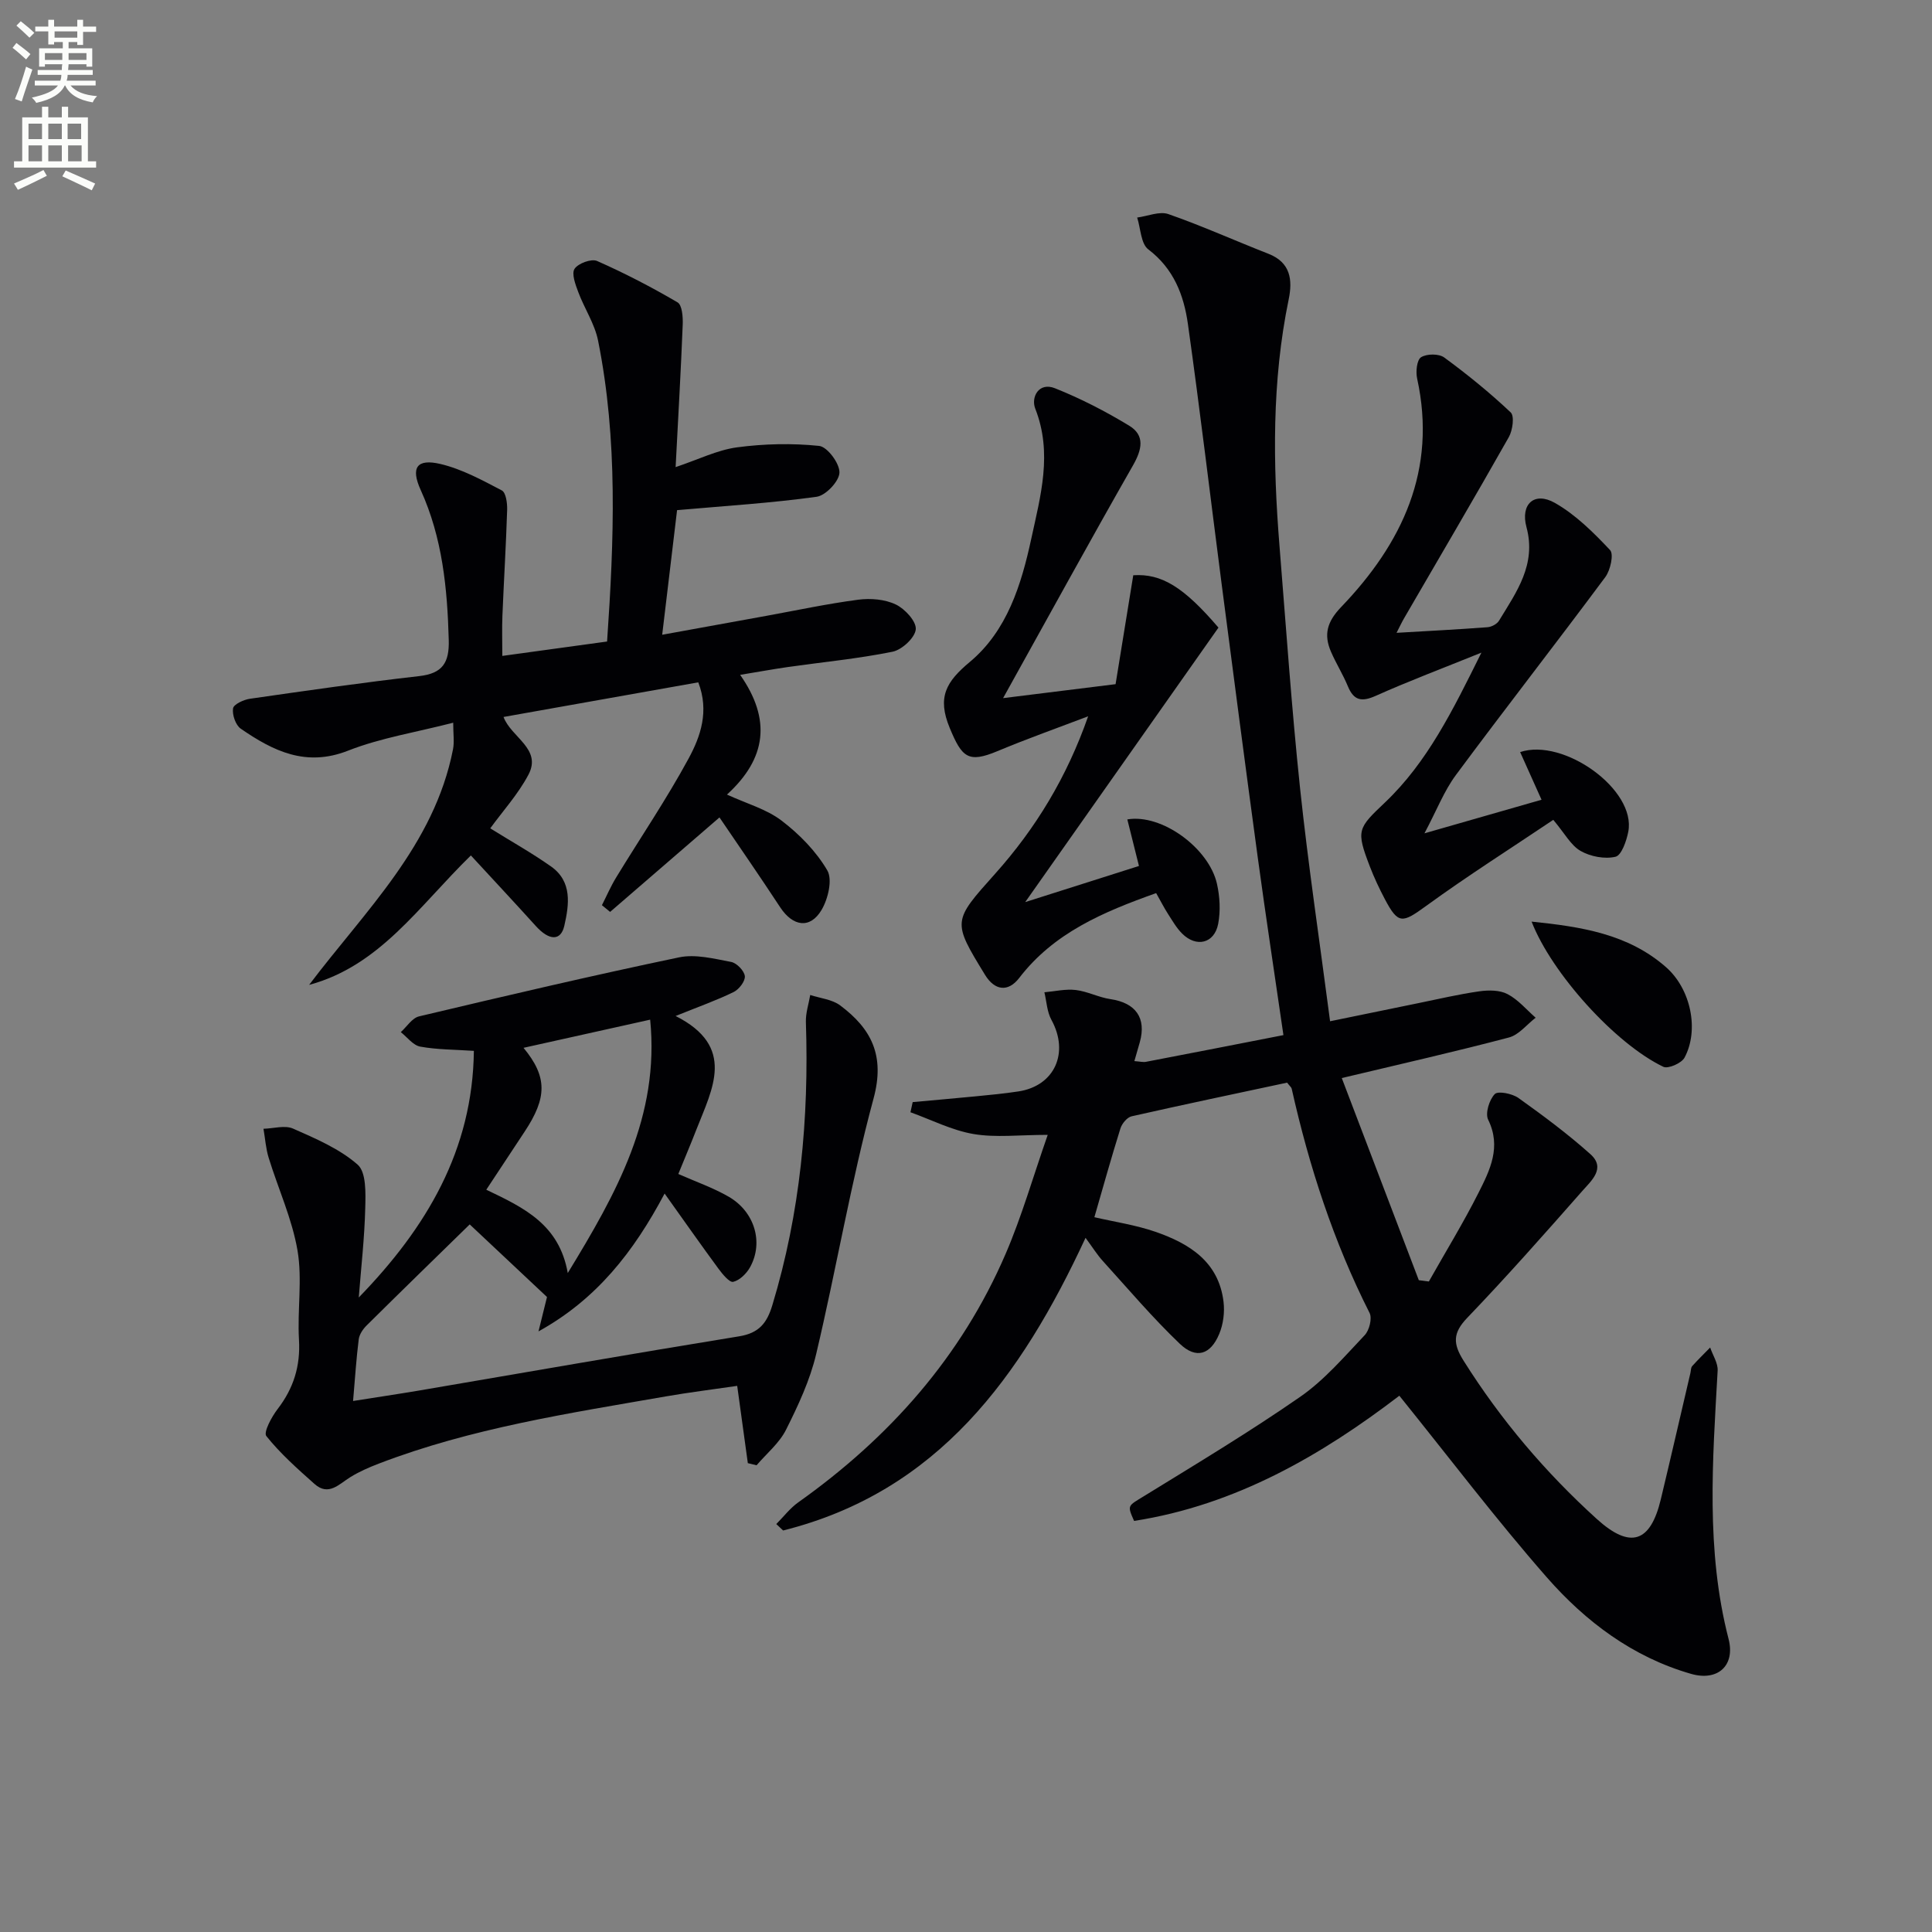
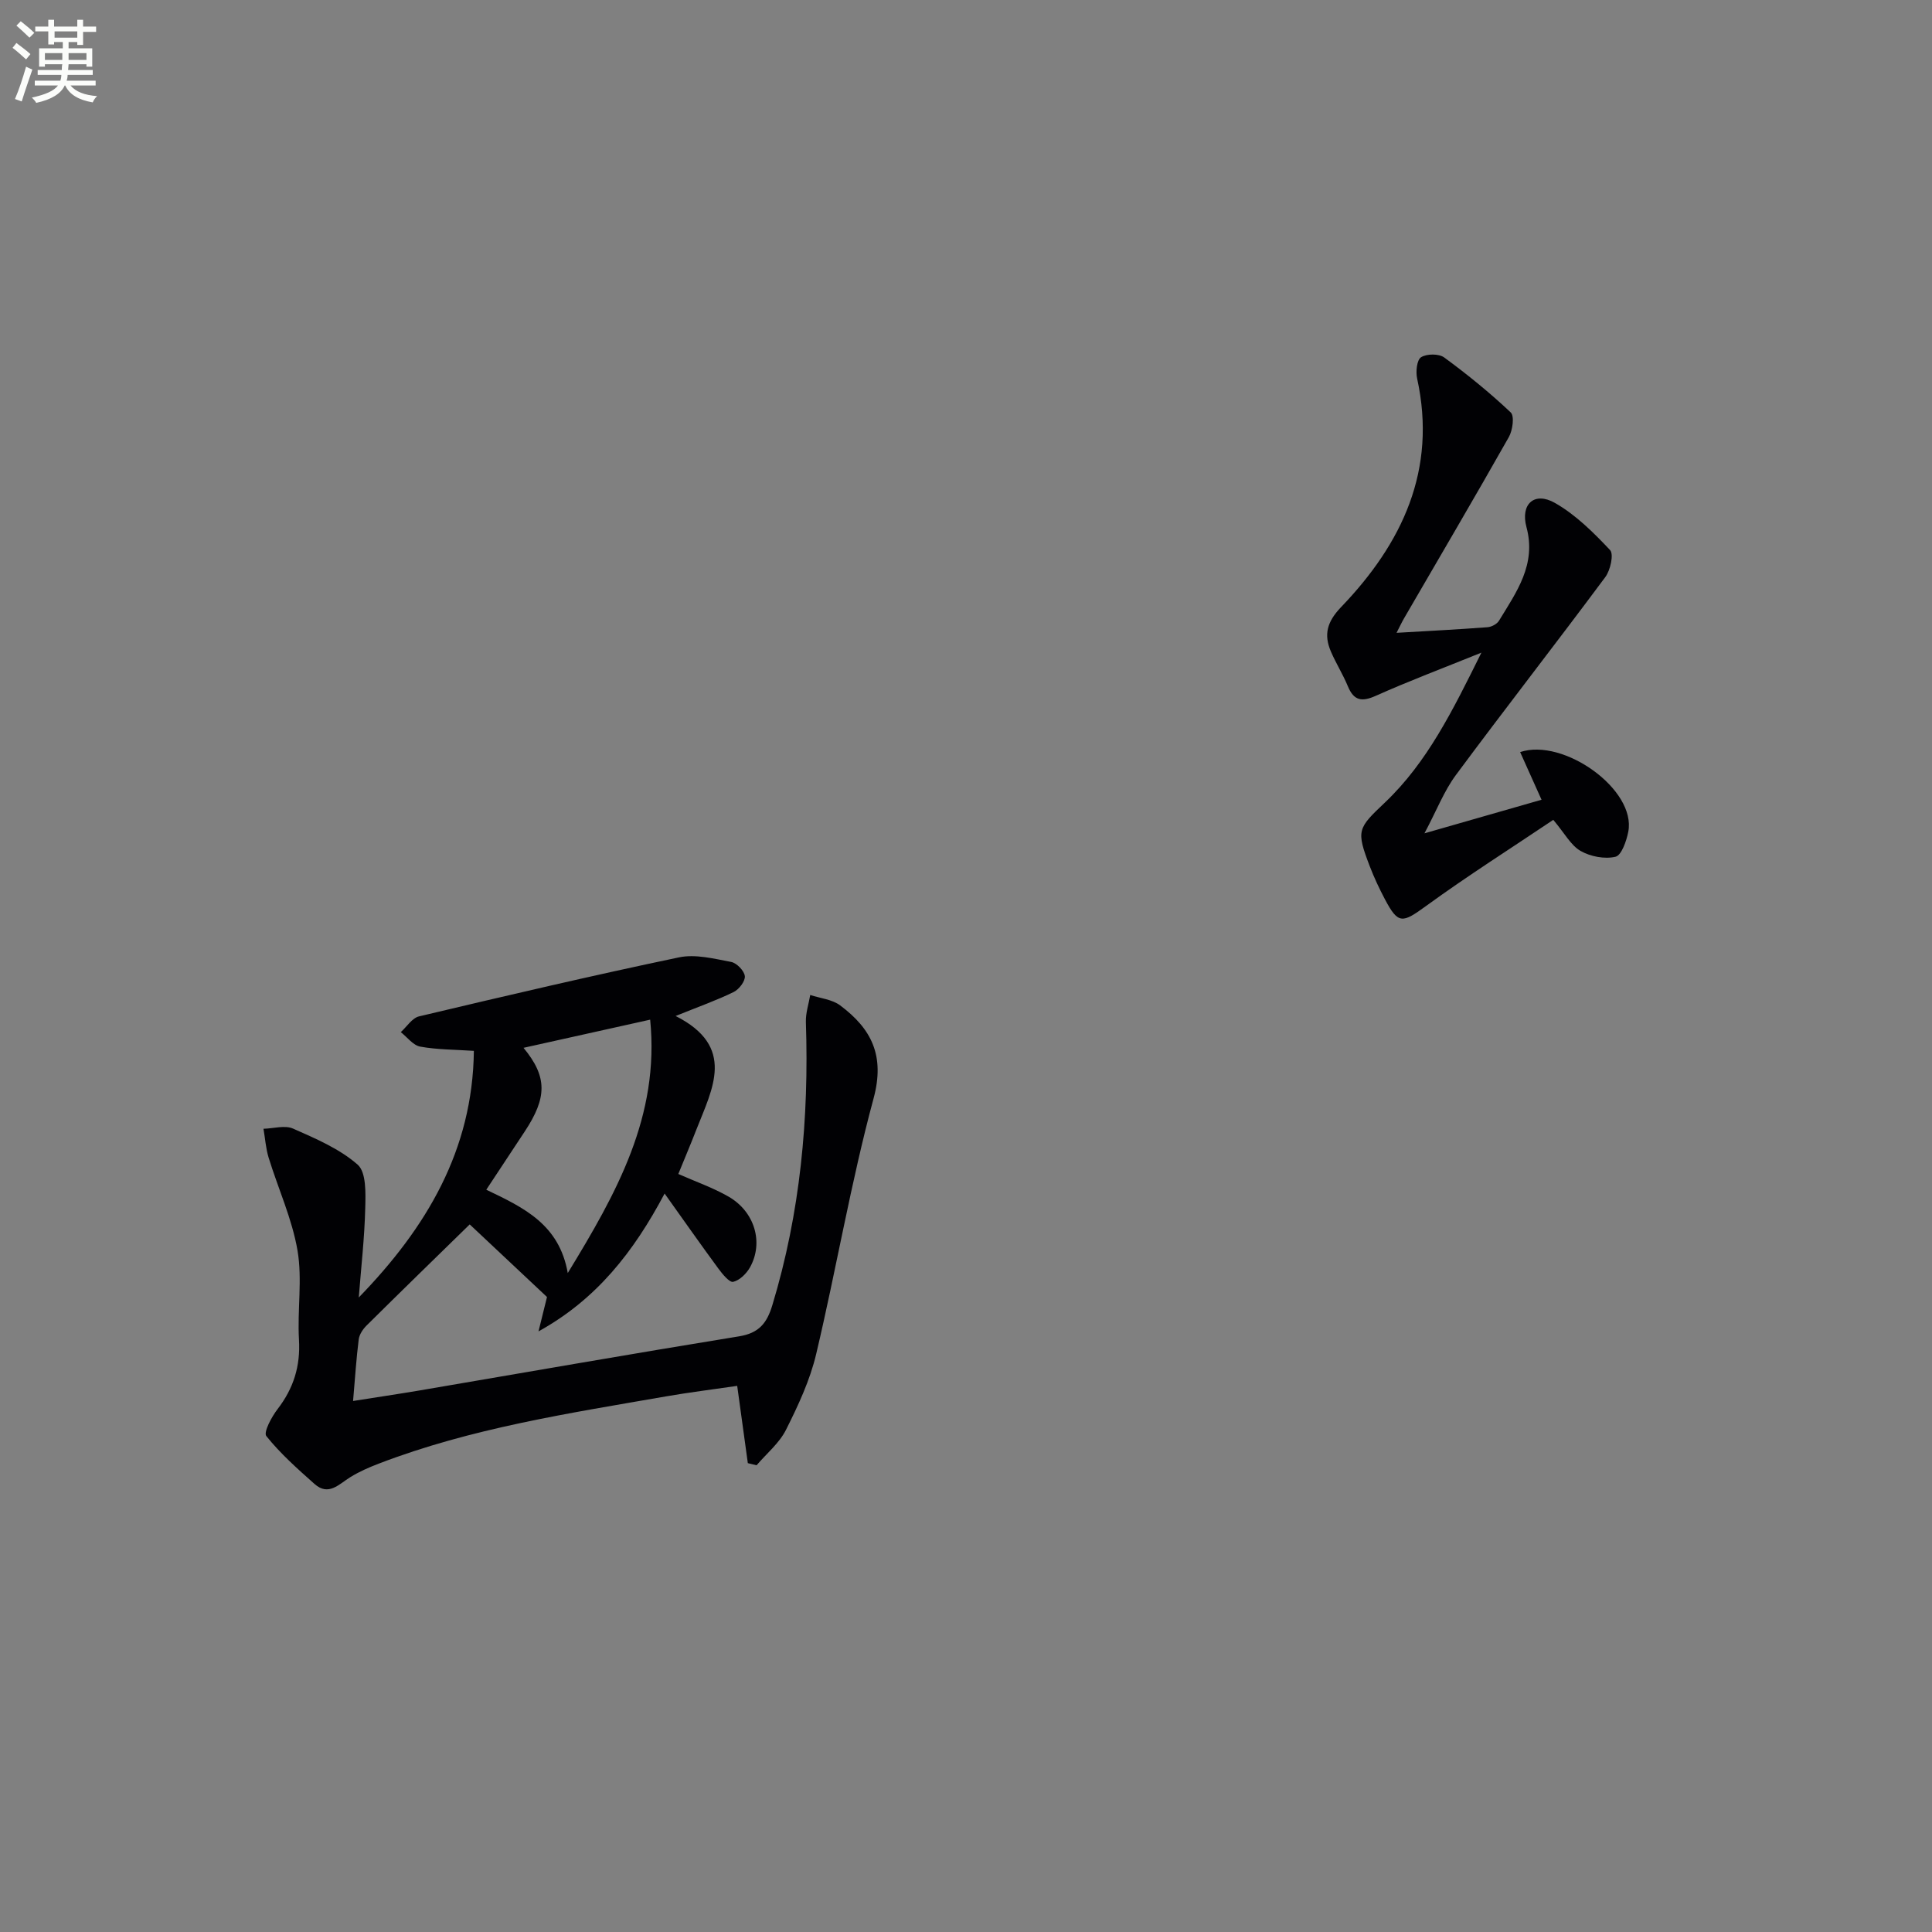
<svg xmlns="http://www.w3.org/2000/svg" enable-background="new 0 0 400 400" viewBox="0 0 400 400">
  <rect x="0" y="0" width="400" height="400" fill="#808080" stroke="none" />
  <path d="m2.6 9.9.8-1c.9.7 1.9 1.4 2.9 2.3l-.9 1.1c-1.1-1-2-1.8-2.8-2.4zm.5 10.6c.9-2.1 1.6-4.3 2.3-6.7.4.2.8.4 1.3.6-.7 2.1-1.5 4.3-2.2 6.6zm.3-15.2.9-.9c1 .8 2 1.6 2.8 2.4l-1 1c-.9-.9-1.8-1.7-2.7-2.5zm12.6-1.2h1.2v1.4h2.7v1.1h-2.7v2.7h-1.2v-.6h-1.8v1.3h4.9v3.8h-1.2v-.5h-3.7c0 .4-.1.9-.1 1.2h5.1v1h-5.2c0 .5-.1.9-.2 1.2h6v1h-5.2c1.1 1.3 2.9 2 5.5 2.2-.4.4-.7.8-.9 1.3-2.9-.5-4.8-1.6-5.7-3.5h-.1c-.8 1.7-2.7 2.9-5.9 3.6-.2-.4-.6-.8-.9-1.1 2.8-.6 4.6-1.4 5.4-2.5h-4.8v-1h5.3c.1-.3.2-.7.2-1.2h-4.9v-1h5c0-.4 0-.8.1-1.2h-3.6v.5h-1.2v-3.8h4.9v-1.3h-1.8v.5h-1.2v-2.7h-2.7v-1h2.7v-1.4h1.2v1.4h4.8zm-6.7 8.3h3.6c0-.4 0-.9 0-1.4h-3.6zm1.9-4.6h4.8v-1.3h-4.7v1.3zm6.7 3.2h-3.7v1.4h3.7z" fill="#fbfcfa" />
-   <path d="m8.7 22.1h1.3v2.2h2.8v-2.2h1.3v2.2h4.1v9.1h1.7v1.3h-17v-1.3h1.7v-9.1h4.1zm.3 13.1.7 1.2c-1.8.9-3.8 1.9-6 2.9-.2-.4-.5-.8-.8-1.3 2.3-1 4.4-1.9 6.1-2.8zm-3.1-6.4h2.8v-3.2h-2.8zm0 4.6h2.8v-3.3h-2.8zm4.1-4.6h2.8v-3.2h-2.8zm0 4.6h2.8v-3.3h-2.8zm3.6 1.9c2.1.9 4.1 1.8 6.1 2.7l-.7 1.4c-2.2-1.1-4.2-2-6.1-2.9zm3.2-9.7h-2.8v3.2h2.8zm-2.7 7.8h2.8v-3.3h-2.8z" fill="#fbfcfa" />
  <g fill="#010104">
-     <path d="m295.83 265.32c3.45-6.12 7.13-12.12 10.29-18.38 2.35-4.67 4.76-9.47 1.99-15.11-.65-1.32.22-4.12 1.36-5.31.67-.7 3.62-.11 4.9.8 5.13 3.66 10.21 7.44 14.9 11.63 3.28 2.93.16 5.54-1.67 7.63-7.81 8.87-15.64 17.73-23.82 26.26-3.01 3.14-2.99 5.34-.76 8.88 7.68 12.22 16.92 23.1 27.57 32.76 6.94 6.29 11.11 4.92 13.26-4.05 2.09-8.71 4.09-17.44 6.13-26.16.11-.48.08-1.1.37-1.43 1.19-1.33 2.47-2.57 3.72-3.85.54 1.6 1.64 3.23 1.55 4.79-1.04 18.59-2.48 37.16 2.26 55.54 1.43 5.52-2.23 8.82-7.75 7.24-12.06-3.46-21.84-10.81-29.89-20-10.5-11.99-20.15-24.73-30.52-37.59-16.04 12.26-33.83 22.64-54.92 25.92-1.47-3.31-1.31-3.06 2.08-5.15 10.87-6.69 21.84-13.28 32.32-20.55 5-3.47 9.1-8.28 13.34-12.75.96-1.01 1.58-3.48 1.02-4.6-7.47-14.77-12.52-30.34-16.13-46.44-.07-.29-.38-.52-.95-1.25-10.57 2.26-21.4 4.53-32.19 6.97-.93.21-1.99 1.49-2.31 2.49-1.88 5.99-3.56 12.04-5.4 18.4 4.08.95 8.5 1.59 12.64 3.02 7.02 2.43 13.1 6.19 14.1 14.49.26 2.17-.05 4.64-.89 6.65-1.8 4.33-4.79 5.27-8.17 2.04-5.63-5.38-10.69-11.35-15.93-17.13-1.18-1.3-2.12-2.82-3.58-4.8-13.36 28.81-30.59 52.57-62.61 60.59-.47-.44-.95-.89-1.42-1.33 1.51-1.51 2.84-3.28 4.56-4.5 18.86-13.39 33.75-30.12 42.94-51.48 3.32-7.71 5.64-15.85 8.7-24.6-5.89 0-10.74.61-15.35-.17-4.48-.76-8.73-2.95-13.07-4.51.15-.7.3-1.4.46-2.1 4.32-.4 8.65-.77 12.97-1.19 2.97-.29 5.95-.57 8.91-1.02 7.52-1.14 10.58-8.01 6.85-14.81-.92-1.67-1-3.8-1.46-5.72 2.17-.19 4.38-.72 6.5-.47 2.43.29 4.74 1.53 7.18 1.89 5.22.77 7.47 3.88 6.08 8.9-.33 1.2-.69 2.4-1.13 3.93 1.14.08 1.8.26 2.39.15 9.41-1.8 18.8-3.64 28.47-5.53-1.8-12.43-3.65-24.54-5.3-36.67-2.57-18.92-5.04-37.85-7.5-56.78-2.33-17.93-4.46-35.89-6.98-53.8-.84-5.96-2.94-11.44-8.2-15.43-1.54-1.17-1.58-4.34-2.3-6.59 2.17-.28 4.62-1.36 6.47-.71 7 2.44 13.79 5.51 20.7 8.21 4.61 1.8 5.03 5.43 4.2 9.44-3.5 16.94-3.28 34.01-1.9 51.11 1.35 16.73 2.5 33.47 4.26 50.16 1.68 15.83 4.04 31.59 6.21 48.19 6.38-1.31 12.3-2.53 18.22-3.74 4.23-.86 8.43-1.86 12.7-2.46 1.9-.27 4.21-.27 5.82.58 2.19 1.14 3.91 3.21 5.82 4.89-1.83 1.4-3.47 3.55-5.53 4.09-11.02 2.91-22.15 5.43-34.61 8.4 5.42 14.21 10.68 28.03 15.95 41.85.69.09 1.39.18 2.08.27z" />
    <path d="m74.28 268.63c14.02-14.44 23.59-30.49 23.83-51.06-3.96-.27-7.6-.24-11.11-.88-1.47-.27-2.69-1.95-4.02-3 1.25-1.12 2.34-2.92 3.78-3.26 17.9-4.25 35.82-8.45 53.83-12.22 3.4-.71 7.24.28 10.79.95 1.15.22 2.71 1.83 2.83 2.94.11 1.03-1.2 2.74-2.3 3.28-3.51 1.72-7.23 3.03-12.03 4.97 12.55 6.35 7.62 15.03 4.31 23.49-1.2 3.08-2.49 6.12-3.75 9.22 3.59 1.59 7.19 2.84 10.42 4.7 5.4 3.12 7.27 9.49 4.43 14.61-.73 1.31-2.15 2.71-3.49 3.02-.77.18-2.22-1.6-3.05-2.72-3.63-4.93-7.14-9.94-11.15-15.56-6.41 12.09-14.09 21.9-26.11 28.54.61-2.47 1.22-4.93 1.76-7.12-5.53-5.2-11.18-10.5-16-15.03-7.02 6.86-14.22 13.86-21.35 20.93-.76.75-1.5 1.85-1.63 2.87-.5 3.94-.75 7.91-1.17 12.76 4.78-.76 9.25-1.42 13.7-2.17 22.08-3.76 44.13-7.63 66.24-11.22 4.1-.67 5.74-2.73 6.86-6.43 5.8-19.15 7.61-38.73 6.95-58.64-.06-1.85.58-3.73.9-5.6 2.09.69 4.53.91 6.2 2.16 6.45 4.82 9.32 10.37 6.91 19.27-4.71 17.43-7.71 35.32-11.88 52.91-1.28 5.42-3.72 10.65-6.24 15.67-1.39 2.78-4.03 4.93-6.1 7.36-.6-.15-1.2-.3-1.81-.44-.7-5.07-1.39-10.14-2.2-16-5.1.75-9.95 1.34-14.76 2.18-20.09 3.5-40.3 6.56-59.48 13.93-2.01.77-4.02 1.65-5.85 2.78-2.36 1.45-4.5 4.01-7.42 1.42-3.51-3.12-7.07-6.28-9.98-9.92-.62-.78 1.09-3.97 2.33-5.58 3.31-4.3 4.75-8.9 4.43-14.37-.36-6.14.72-12.46-.3-18.45-1.12-6.56-4-12.8-5.98-19.23-.59-1.92-.72-3.99-1.07-5.99 2.07-.05 4.43-.79 6.14-.03 4.68 2.07 9.6 4.16 13.36 7.46 1.8 1.58 1.65 5.91 1.57 8.98-.15 6.18-.86 12.35-1.34 18.52zm34.11-51.69c4.97 6.02 4.88 10.33.24 17.34-2.61 3.94-5.21 7.88-7.95 12.04 7.89 3.76 15.1 7.22 16.87 17.25 10.14-16.61 19.04-32.48 17.06-52.46-8.96 1.99-17.31 3.85-26.22 5.83z" />
-     <path d="m148.96 169.24c-8.2 7.08-15.42 13.32-22.64 19.56-.57-.46-1.14-.93-1.7-1.39.98-1.92 1.83-3.91 2.95-5.74 5.01-8.22 10.43-16.2 15.01-24.65 2.47-4.56 4.29-9.79 1.99-15.75-13.36 2.38-26.67 4.75-40.32 7.17 1.58 4.24 8.01 6.59 5.15 11.97-2.15 4.05-5.33 7.55-7.9 11.09 4.24 2.64 8.55 5.05 12.57 7.88 4.45 3.13 3.76 7.91 2.77 12.28-.73 3.22-3.15 3.1-5.88.09-4.41-4.88-8.9-9.68-13.47-14.64-10.83 10.58-18.85 22.85-33.49 26.8 11.61-15.37 25.89-28.89 29.79-48.77.3-1.54.04-3.2.04-5.51-7.72 1.99-15.03 3.14-21.75 5.78-8.75 3.45-15.53.07-22.23-4.54-1.07-.74-1.8-2.88-1.6-4.21.13-.84 2.2-1.81 3.51-1.99 11.67-1.68 23.34-3.36 35.04-4.69 4.84-.55 6.23-2.79 6.11-7.43-.29-10.71-1.3-21.18-5.81-31.1-2.11-4.64-.81-6.55 4.12-5.38 4.42 1.05 8.6 3.33 12.68 5.47.85.45 1.14 2.63 1.1 4-.23 7.31-.68 14.61-.98 21.92-.11 2.63-.02 5.27-.02 8.34 7.5-1.03 14.49-1.99 21.69-2.98 1.45-21.05 2.26-41.77-1.87-62.32-.7-3.48-2.84-6.65-4.1-10.04-.58-1.55-1.43-3.8-.76-4.81.75-1.13 3.47-2.13 4.65-1.62 5.71 2.52 11.28 5.41 16.67 8.57.95.56 1.13 3.02 1.07 4.58-.37 9.45-.92 18.89-1.47 29.53 4.73-1.58 8.62-3.54 12.7-4.09 5.6-.75 11.4-.88 17.01-.3 1.69.17 4.26 3.62 4.21 5.52-.04 1.78-2.83 4.75-4.72 5.01-9.35 1.3-18.79 1.88-28.9 2.77-.95 7.99-1.96 16.42-3.08 25.8 7.6-1.38 14.54-2.64 21.48-3.9 6.37-1.16 12.71-2.52 19.12-3.36 2.54-.33 5.51-.09 7.76.99 1.89.9 4.29 3.5 4.14 5.15-.16 1.73-2.85 4.23-4.8 4.63-7.14 1.45-14.44 2.14-21.67 3.17-3.06.44-6.1 1-9.89 1.62 6.47 9.24 5.47 17.31-2.73 24.79 4.1 1.88 8.19 3.01 11.32 5.4 3.68 2.81 7.14 6.34 9.45 10.29 1.12 1.91.16 5.93-1.19 8.2-2.37 3.99-5.94 3.42-8.55-.54-4.18-6.37-8.5-12.61-12.58-18.62z" />
    <path d="m306.71 135.12c-8.13 3.29-15.07 5.9-21.82 8.92-2.94 1.32-4.59 1.06-5.84-1.98-1.01-2.44-2.44-4.71-3.49-7.14-1.53-3.54-.81-6.2 2.11-9.24 12.66-13.19 19.88-28.4 15.73-47.32-.31-1.41-.06-3.85.82-4.4 1.18-.74 3.7-.76 4.8.06 4.8 3.52 9.44 7.29 13.76 11.37.8.76.4 3.7-.39 5.1-7.11 12.57-14.43 25.01-21.68 37.5-.48.82-.88 1.68-1.57 3.03 6.66-.39 12.74-.7 18.82-1.16.85-.06 1.98-.66 2.4-1.36 3.6-5.92 7.77-11.61 5.68-19.36-1.29-4.78 1.64-7.43 5.88-5.02 4.3 2.44 8 6.13 11.43 9.77.8.85.07 4.17-.99 5.59-10.21 13.74-20.75 27.24-30.94 40.99-2.44 3.29-3.95 7.26-6.5 12.06 8.52-2.45 16.16-4.64 24.24-6.95-1.65-3.69-3.04-6.77-4.43-9.87 8.99-3 24.06 7.77 22.39 16.48-.37 1.91-1.4 4.89-2.64 5.19-2.23.53-5.19-.03-7.23-1.2-2.02-1.15-3.28-3.62-5.66-6.44-8.82 5.93-17.77 11.6-26.32 17.82-4.94 3.59-5.77 3.85-8.54-1.38-1.16-2.2-2.23-4.47-3.12-6.79-2.89-7.52-2.51-7.89 3.14-13.25 8.75-8.32 14.01-19.02 19.96-31.02z" />
-     <path d="m239.37 184.91c-11.03 3.92-21.19 8.24-28.35 17.56-2.31 3.01-5.09 2.61-7.07-.62-6.82-11.15-6.74-11.08 2.09-20.96 8.36-9.35 14.82-19.93 19.25-32.59-6.27 2.39-12.6 4.63-18.79 7.22-6.06 2.54-7.35 1.27-9.86-4.78-2.67-6.42-.73-9.62 4.17-13.71 7.7-6.44 10.64-15.95 12.7-25.47 1.92-8.87 4.45-17.74.83-26.95-.93-2.36.72-5.56 4.07-4.23 5.32 2.12 10.48 4.78 15.37 7.75 3.31 2.01 2.67 4.93.8 8.21-8.87 15.54-17.46 31.23-26.9 48.2 8.58-1.07 15.41-1.91 23.29-2.89 1.19-7.36 2.42-14.92 3.66-22.55 5.84-.38 10.41 2.39 17.64 10.84-13.18 18.73-26.33 37.4-40.01 56.83 8.22-2.61 15.94-5.06 23.55-7.48-.84-3.36-1.62-6.47-2.41-9.64 7.14-1.22 16.91 5.96 18.56 13.34.6 2.66.76 5.63.25 8.29-.79 4.07-4.54 4.95-7.48 1.99-1.16-1.16-2-2.65-2.9-4.04-.81-1.26-1.48-2.58-2.46-4.32z" />
-     <path d="m317.1 190.81c10.21 1.05 19.97 2.52 27.84 9.44 5.16 4.54 6.88 13.03 3.82 18.73-.62 1.15-3.39 2.36-4.38 1.89-9.98-4.78-23.14-19.39-27.28-30.06z" />
+     <path d="m239.37 184.91z" />
  </g>
</svg>